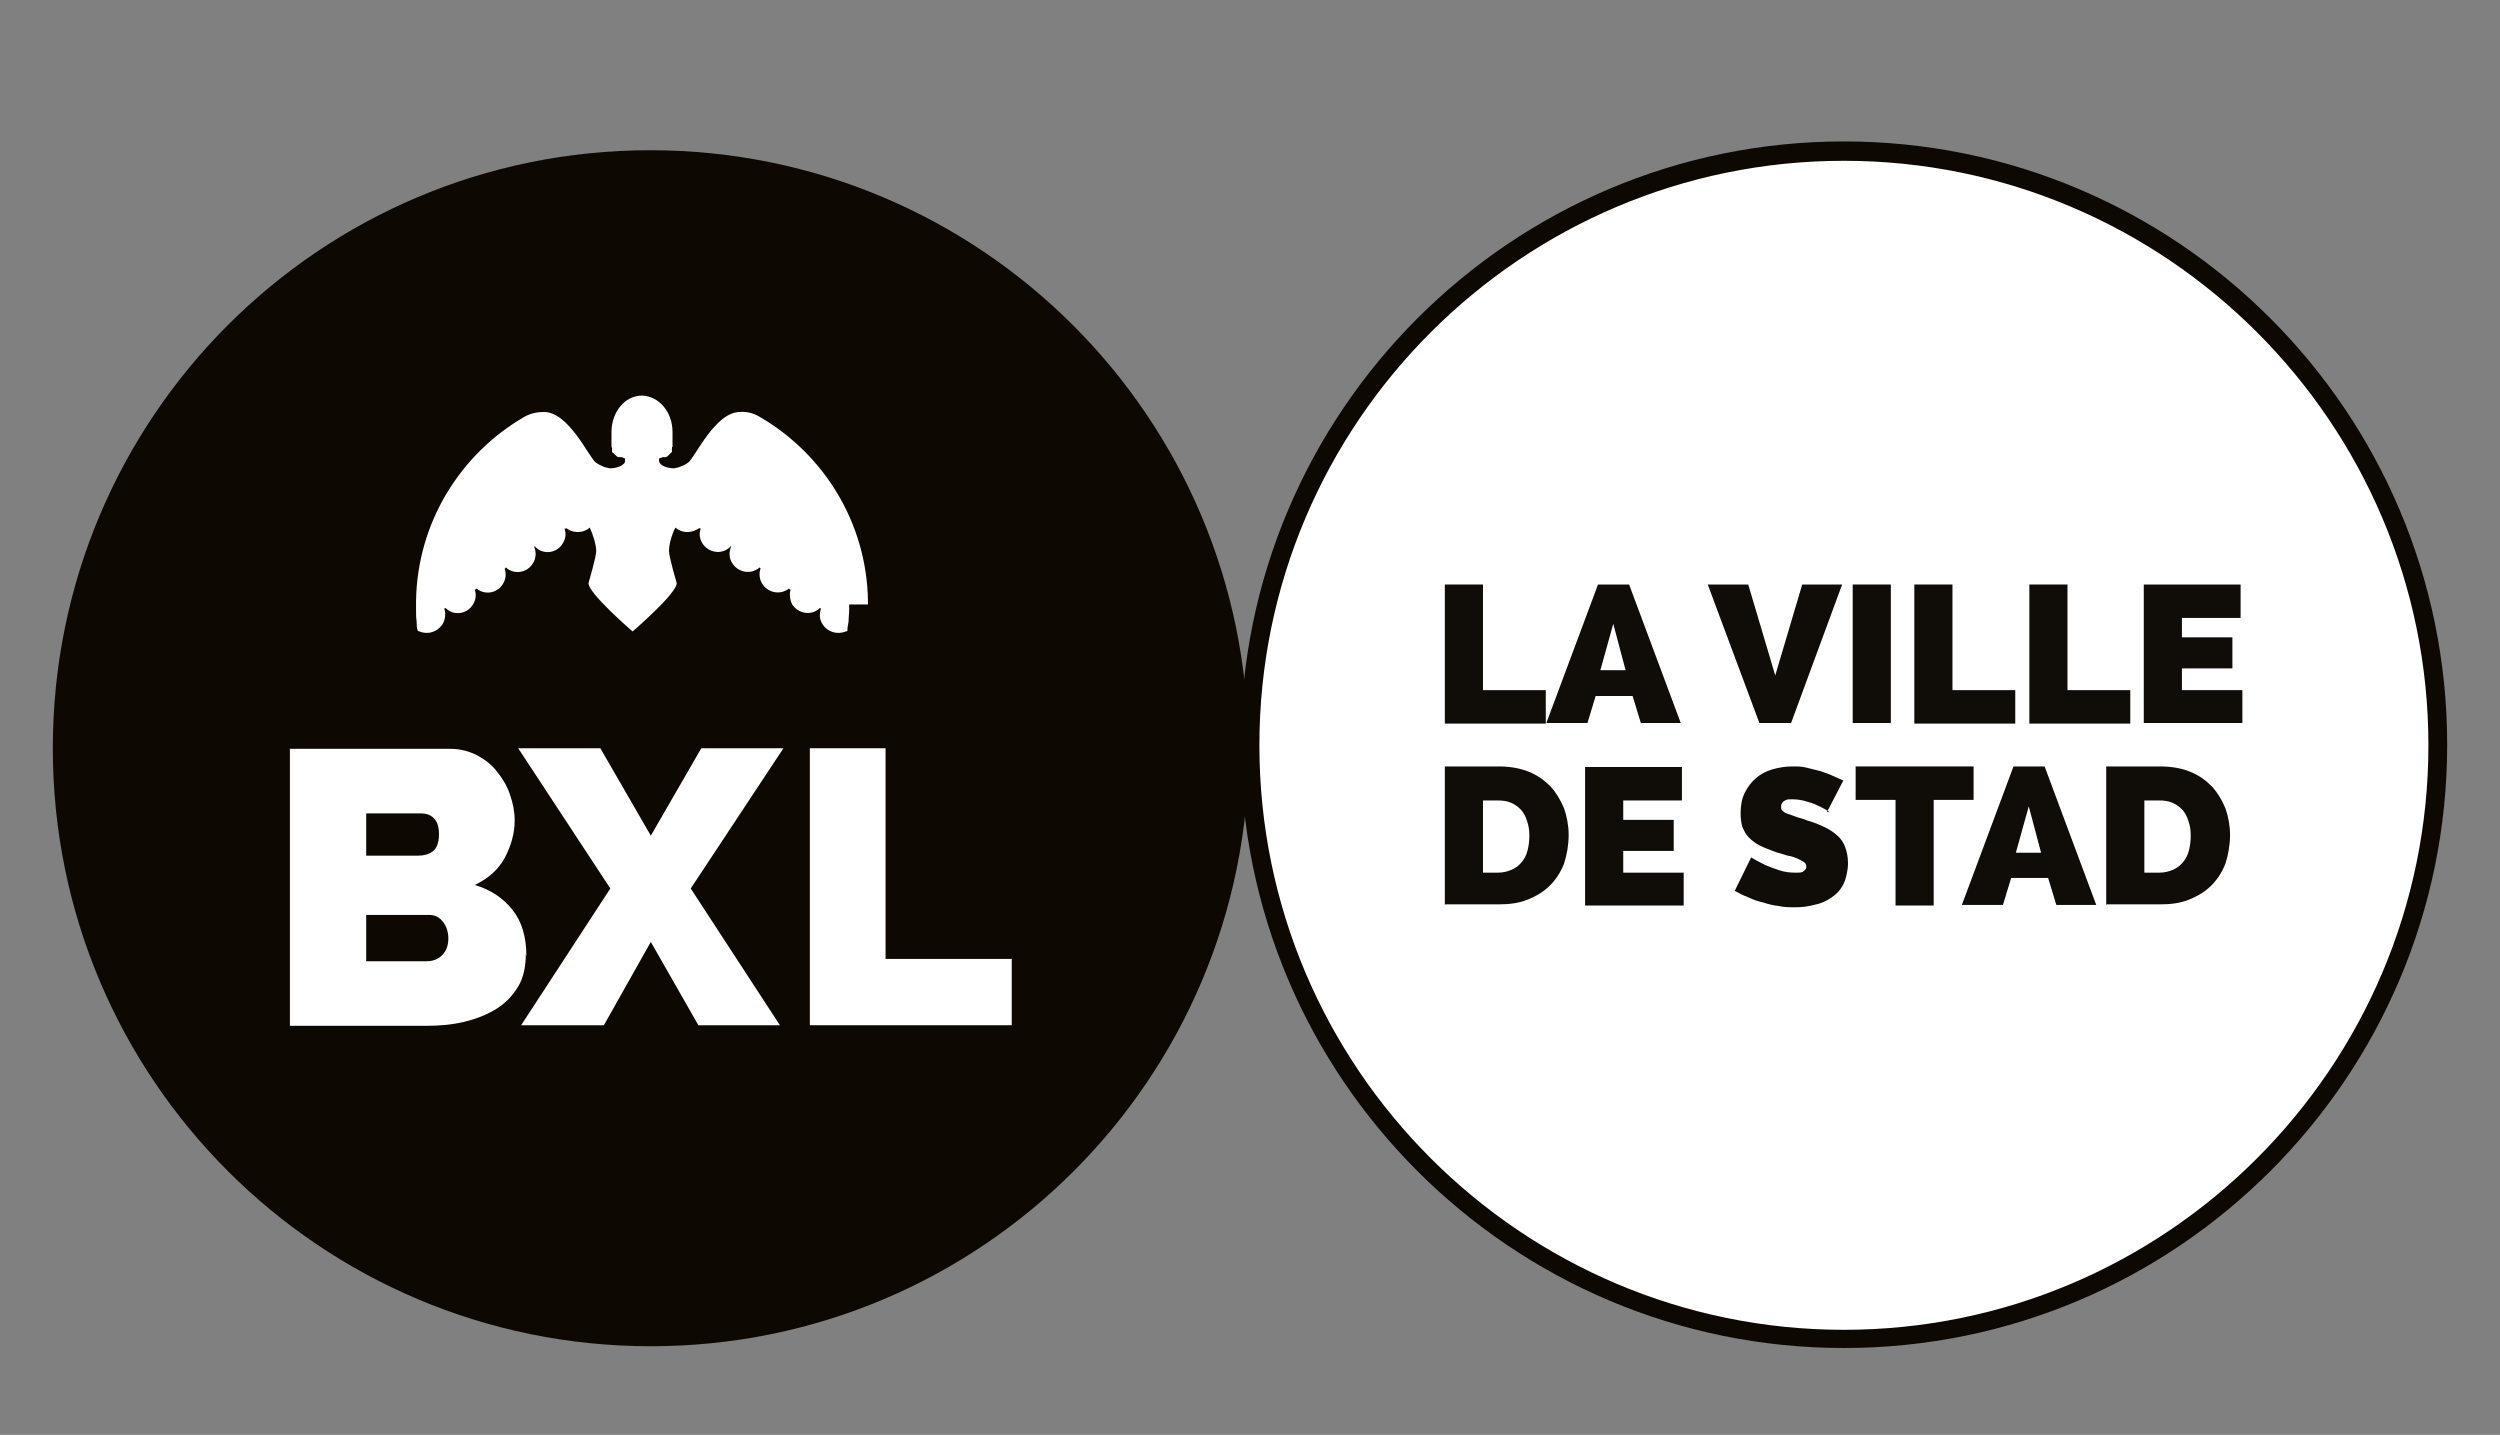
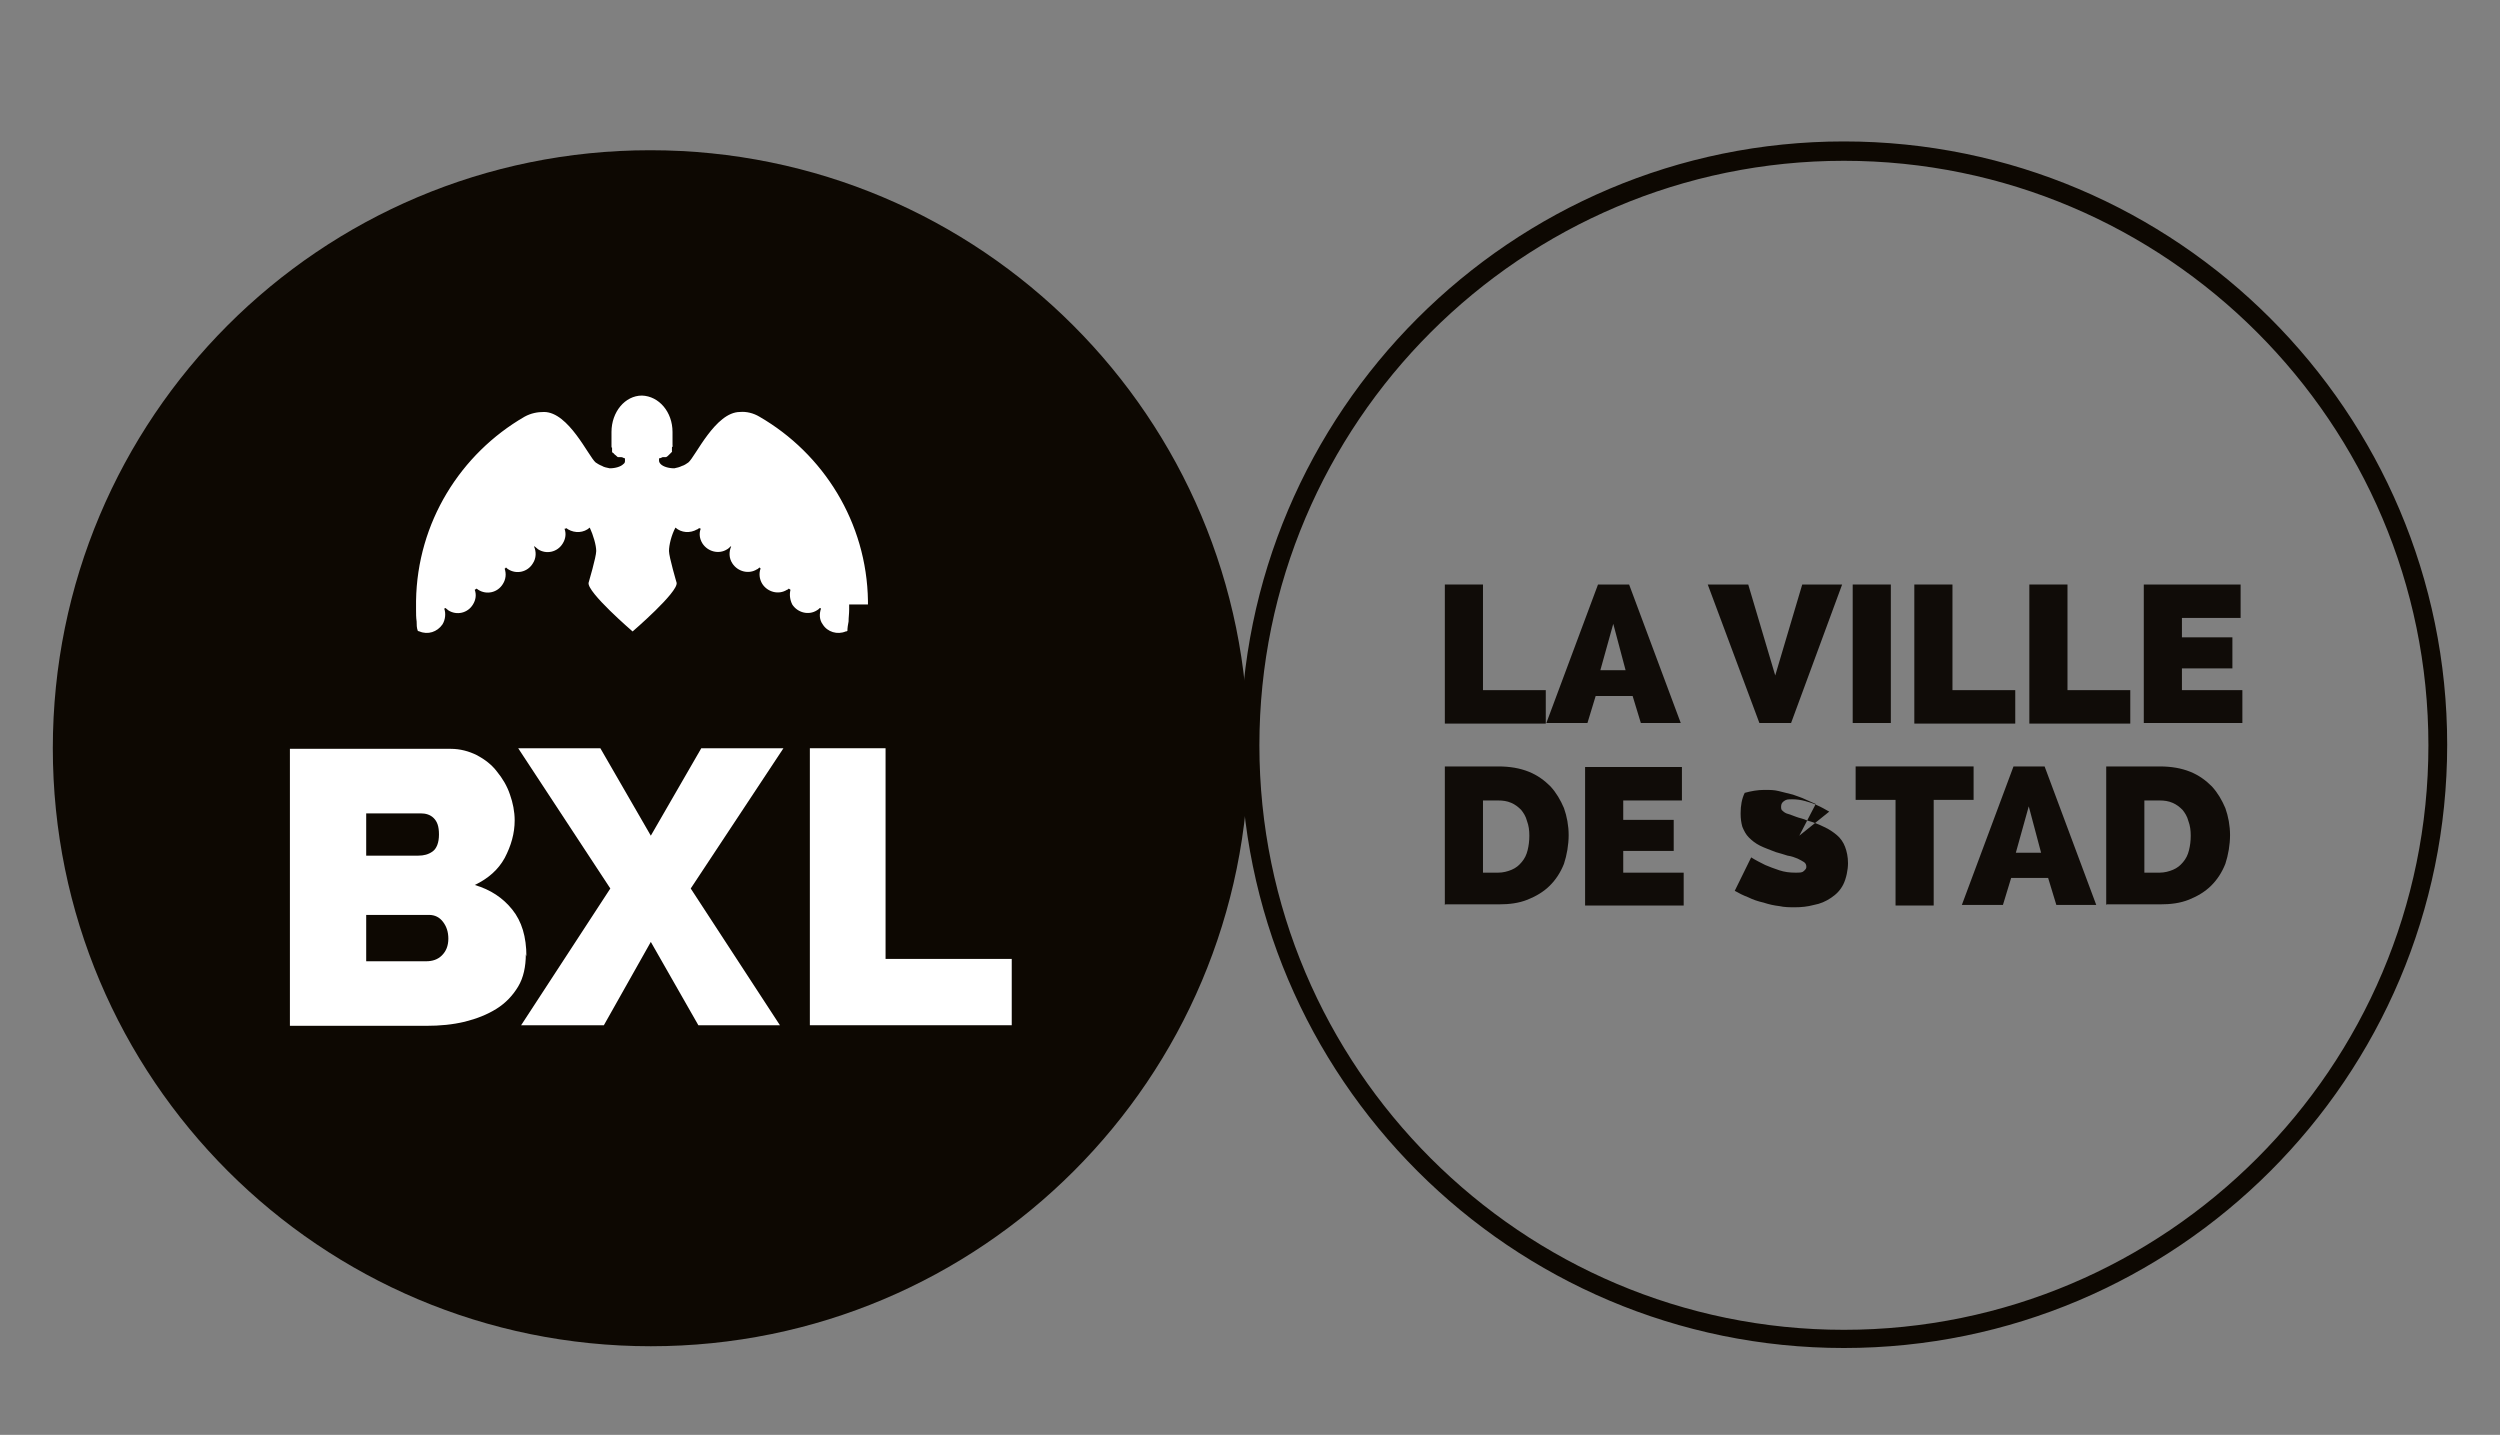
<svg xmlns="http://www.w3.org/2000/svg" viewBox="0 0 426 244.5">
  <rect x="0" y="0" width="426" height="244.5" fill="#808080" stroke="none" />
  <path d="m212.7 127.5c0-56.3-45.6-101.9-101.9-101.9s-101.8 45.6-101.8 101.9 45.6 101.9 101.9 101.9 101.9-45.6 101.9-101.9" fill="#0d0802" />
  <path d="m89.6 162.6c0 2.1-.4 4-1.3 5.5s-2.1 2.8-3.7 3.8-3.4 1.7-5.4 2.2c-2.1.5-4.2.7-6.6.7h-23.2v-47.2h27.4c1.6 0 3.1.4 4.5 1.1 1.3.7 2.5 1.6 3.4 2.8.9 1.1 1.7 2.4 2.2 3.9.5 1.4.8 2.9.8 4.4 0 2.2-.6 4.3-1.7 6.4-1.1 2-2.8 3.5-5.1 4.6 2.7.8 4.8 2.2 6.4 4.2s2.4 4.6 2.4 8m-27.3-24.5v7.3h8.9c.9 0 1.7-.2 2.4-.7s1.1-1.5 1.1-2.9-.3-2.2-.9-2.8-1.4-.8-2.2-.8h-9.3zm14 21.5c0-1.2-.3-2.1-.9-2.9s-1.4-1.2-2.4-1.2h-10.7v7.9h10.2c1.1 0 2-.3 2.7-1s1.1-1.6 1.1-2.9" fill="#fff" />
  <path d="m102.3 127.5 8.6 14.9 8.6-14.9h14l-15.8 23.9 15.2 23.3h-13.9l-8.1-14.2-8 14.2h-14.1l15.2-23.3-15.7-23.9z" fill="#fff" />
  <path d="m138 174.7v-47.2h12.9v35.9h21.5v11.3z" fill="#fff" />
  <path d="m147.9 103c0-.2 0-.4 0-.6-.2-13.4-7.6-25.1-18.5-31.4-1-.6-2.2-.9-3.3-.8-4.2 0-7.6 7.6-8.8 8.6-.3.2-.7.5-1.1.6-.4.2-.8.3-1.3.4-1 0-1.9-.3-2.3-.7-.2-.2-.3-.4-.3-.6v-.4c.2 0 .4-.1.6-.2h.2.2.2c.2-.1.3-.2.5-.4s0 0 .1-.1 0 0 .1-.1 0 0 .1-.1.1-.1.2-.2 0 0 0-.1 0 0 0-.1c0 0 0 0 0-.1s0 0 0-.1c0 0 0 0 0-.1 0 0 0 0 0-.1 0 0 0 0 0-.1s0-.2.1-.2 0-.1 0-.2 0-.1 0-.2c0 0 0 0 0-.1 0 0 0-.1 0-.2s0-.1 0-.2 0-.2 0-.3v-.2s0-.1 0-.2c0 0 0 0 0-.1 0 0 0-.1 0-.2 0 0 0 0 0-.1 0 0 0-.1 0-.2s0-.2 0-.3c0-3.4-2.3-6.1-5.2-6.2-2.9 0-5.2 2.8-5.2 6.2s0 .2 0 .3v.2.1.2.1.2.2.3.2.2.1.2.2s0 .2.1.2v.1.1.1.1.1.1.1s.1.2.2.2 0 0 .1.1 0 0 .1.1 0 0 .1.1c.2.1.3.3.5.4h.2.2.2c.2 0 .4.2.6.2v.4c0 .2 0 .4-.3.6-.4.4-1.3.7-2.3.7-.5-.1-1-.2-1.3-.4-.5-.2-.8-.4-1.1-.6-1.2-1-4.6-8.6-8.8-8.6-1.1 0-2.2.2-3.3.8-10.9 6.3-18.3 18-18.5 31.4v.6s0 .4 0 .6v.3c0 .7 0 1.3.1 2 0 .5 0 1.1.2 1.6s0 0 0 0 0-.2 0-.3v.3s.2.1.3.1c1.4.6 3 .1 3.9-1.2.5-.8.6-1.9.3-2.7 0 0 .1 0 .2-.1.1.1.3.2.5.4 1.4.9 3.3.5 4.2-1 .5-.8.6-1.7.3-2.5 0 0 .2-.1.3-.2 0 0 .2.1.3.2 1.4.9 3.3.5 4.2-1 .5-.8.6-1.7.3-2.6 0 0 .2-.1.2-.2.1 0 .2.2.4.3 1.4.9 3.3.5 4.2-1 .6-.9.6-2 .2-2.9h.1c.2.2.4.3.6.5 1.4.9 3.3.5 4.2-1 .5-.8.6-1.7.3-2.5 0 0 .2 0 .3-.1 0 0 .2.1.3.2 1.2.7 2.7.6 3.7-.3.6 1.3 1.1 3 1.1 4s-1.3 5.4-1.3 5.4c-.3 1.6 7.5 8.3 7.5 8.3s7.8-6.7 7.5-8.3c0 0-1.3-4.4-1.3-5.4s.4-2.7 1.1-4c1 .9 2.5 1 3.7.3.1 0 .2-.1.3-.2 0 0 .2 0 .3.1-.3.8-.2 1.7.3 2.5.9 1.4 2.8 1.9 4.2 1 .2-.1.4-.3.6-.5h.1c-.4.9-.4 2 .2 2.9.9 1.4 2.8 1.9 4.2 1 .1 0 .3-.2.4-.3 0 0 .2.1.2.2-.3.8-.2 1.8.3 2.6.9 1.4 2.8 1.9 4.2 1 .1 0 .2-.1.3-.2 0 0 .2.1.3.2-.2.8-.1 1.7.3 2.5.9 1.4 2.8 1.9 4.2 1 .2-.1.3-.2.5-.4 0 0 .1 0 .2.1-.3.9-.3 1.9.3 2.7.8 1.3 2.5 1.8 3.9 1.2 0 0 .2 0 .3-.1 0 0 0-.2 0-.3v.3c0-.5.1-1.1.2-1.6 0-.7.1-1.3.1-2s0-.2 0-.3c0-.2 0-.4 0-.6" fill="#fff" />
-   <path d="m416.5 127.5c0-56.3-45.6-101.9-101.9-101.9s-101.9 45.6-101.9 101.9 45.6 101.9 101.9 101.9 101.9-45.6 101.9-101.9" fill="#fff" />
  <g fill="#100c08">
    <path d="m246.2 123.2v-23.6h6.5v18h10.7v5.7h-17.2z" />
    <path d="m263.5 123.2 8.8-23.6h5.3l8.8 23.6h-6.8l-1.4-4.6h-6.3l-1.4 4.6h-6.9zm11.4-16.9-2.2 7.9h4.3z" />
    <path d="m297.9 99.6 4.6 15.5 4.6-15.5h6.8l-8.7 23.6h-5.4l-8.8-23.6h6.8z" />
    <path d="m315.7 123.2v-23.6h6.5v23.6z" />
    <path d="m326.2 123.2v-23.6h6.5v18h10.7v5.7h-17.2z" />
    <path d="m345.8 123.2v-23.6h6.5v18h10.7v5.7h-17.2z" />
    <path d="m382.1 117.5v5.7h-16.8v-23.6h16.5v5.7h-10v3.3h8.6v5.3h-8.6v3.7h10.3z" />
    <path d="m246.2 154.2v-23.6h9.1c2 0 3.7.3 5.2.9s2.7 1.5 3.7 2.5c1 1.1 1.7 2.3 2.3 3.7.5 1.4.8 3 .8 4.6s-.3 3.4-.8 4.9c-.6 1.5-1.4 2.7-2.4 3.7s-2.3 1.8-3.8 2.4-3.1.8-4.9.8h-9.1zm14.4-11.8c0-.9-.1-1.7-.4-2.5-.2-.8-.6-1.4-1-1.9-.5-.5-1-.9-1.7-1.2s-1.4-.4-2.2-.4h-2.6v12.3h2.6c.8 0 1.6-.2 2.3-.5s1.2-.7 1.7-1.3.8-1.2 1-2 .3-1.6.3-2.5z" />
    <path d="m286.9 148.6v5.7h-16.8v-23.6h16.5v5.7h-10v3.3h8.6v5.3h-8.6v3.7h10.3z" />
-     <path d="m311.7 138.3c-.7-.4-1.4-.8-2.1-1.1-.6-.3-1.3-.5-2-.7s-1.5-.3-2.2-.3-1 0-1.4.3c-.3.2-.5.5-.5.9s0 .6.3.8c.2.2.5.4.9.5s.8.3 1.4.5c.5.2 1.2.3 1.8.6 1.1.3 2.1.7 2.9 1.1.9.4 1.6.9 2.2 1.4s1.1 1.2 1.4 2 .5 1.7.5 2.8-.3 2.6-.8 3.6-1.2 1.7-2.1 2.3-1.8 1-2.9 1.2c-1.1.3-2.2.4-3.2.4s-1.8 0-2.7-.2c-.9-.1-1.8-.3-2.7-.6-.9-.2-1.8-.5-2.6-.9-.8-.3-1.6-.7-2.3-1.1l2.8-5.7c.8.5 1.6.9 2.4 1.3.7.3 1.5.6 2.4.9s1.8.4 2.7.4 1.2 0 1.5-.3.4-.4.4-.7-.1-.6-.4-.8-.7-.4-1.1-.6c-.5-.2-1-.4-1.7-.5-.6-.2-1.3-.4-2-.6-1-.4-1.9-.7-2.7-1.1s-1.4-.9-1.9-1.4-.8-1.1-1.1-1.8c-.2-.7-.3-1.4-.3-2.3 0-1.3.2-2.5.7-3.5s1.1-1.8 1.9-2.5 1.8-1.2 2.8-1.5c1.1-.3 2.2-.5 3.3-.5s1.7 0 2.5.2l2.4.6c.8.3 1.5.5 2.1.8.7.3 1.3.6 1.8.8l-2.8 5.4z" />
+     <path d="m311.7 138.3c-.7-.4-1.4-.8-2.1-1.1-.6-.3-1.3-.5-2-.7s-1.5-.3-2.2-.3-1 0-1.4.3c-.3.2-.5.5-.5.9s0 .6.3.8c.2.2.5.4.9.5s.8.3 1.4.5c.5.2 1.2.3 1.8.6 1.1.3 2.1.7 2.9 1.1.9.4 1.6.9 2.2 1.4s1.1 1.2 1.4 2 .5 1.7.5 2.8-.3 2.6-.8 3.6-1.2 1.7-2.1 2.3-1.8 1-2.9 1.2c-1.1.3-2.2.4-3.2.4s-1.8 0-2.7-.2c-.9-.1-1.8-.3-2.7-.6-.9-.2-1.8-.5-2.6-.9-.8-.3-1.6-.7-2.3-1.1l2.8-5.7c.8.5 1.6.9 2.4 1.3.7.3 1.5.6 2.4.9s1.8.4 2.7.4 1.2 0 1.5-.3.4-.4.4-.7-.1-.6-.4-.8-.7-.4-1.1-.6c-.5-.2-1-.4-1.7-.5-.6-.2-1.3-.4-2-.6-1-.4-1.9-.7-2.7-1.1s-1.4-.9-1.9-1.4-.8-1.1-1.1-1.8c-.2-.7-.3-1.4-.3-2.3 0-1.3.2-2.5.7-3.5c1.1-.3 2.2-.5 3.3-.5s1.7 0 2.5.2l2.4.6c.8.3 1.5.5 2.1.8.7.3 1.3.6 1.8.8l-2.8 5.4z" />
    <path d="m336.3 136.3h-6.8v18h-6.5v-18h-6.8v-5.7h20.1z" />
    <path d="m334.3 154.2 8.8-23.6h5.3l8.8 23.6h-6.8l-1.4-4.6h-6.3l-1.4 4.6h-6.9zm11.4-16.8-2.2 7.9h4.3z" />
    <path d="m358.9 154.2v-23.6h9.1c2 0 3.7.3 5.2.9s2.7 1.5 3.7 2.5c1 1.1 1.7 2.3 2.3 3.7.5 1.4.8 3 .8 4.6s-.3 3.4-.8 4.9c-.6 1.5-1.4 2.7-2.4 3.7s-2.3 1.8-3.8 2.4-3.1.8-4.9.8h-9.1zm14.4-11.8c0-.9-.1-1.7-.4-2.5-.2-.8-.6-1.4-1-1.9-.5-.5-1-.9-1.7-1.2s-1.4-.4-2.2-.4h-2.6v12.3h2.6c.8 0 1.6-.2 2.3-.5s1.2-.7 1.7-1.3.8-1.2 1-2 .3-1.6.3-2.5z" />
  </g>
  <path d="m314.2 229.7c-56.7 0-102.8-46.1-102.8-102.8s46.1-102.8 102.8-102.8 102.8 46.1 102.8 102.8-46.1 102.8-102.8 102.8zm0-202.3c-54.9 0-99.6 44.7-99.6 99.6s44.7 99.6 99.6 99.6 99.6-44.7 99.6-99.6-44.7-99.6-99.6-99.6z" fill="#0d0802" />
</svg>